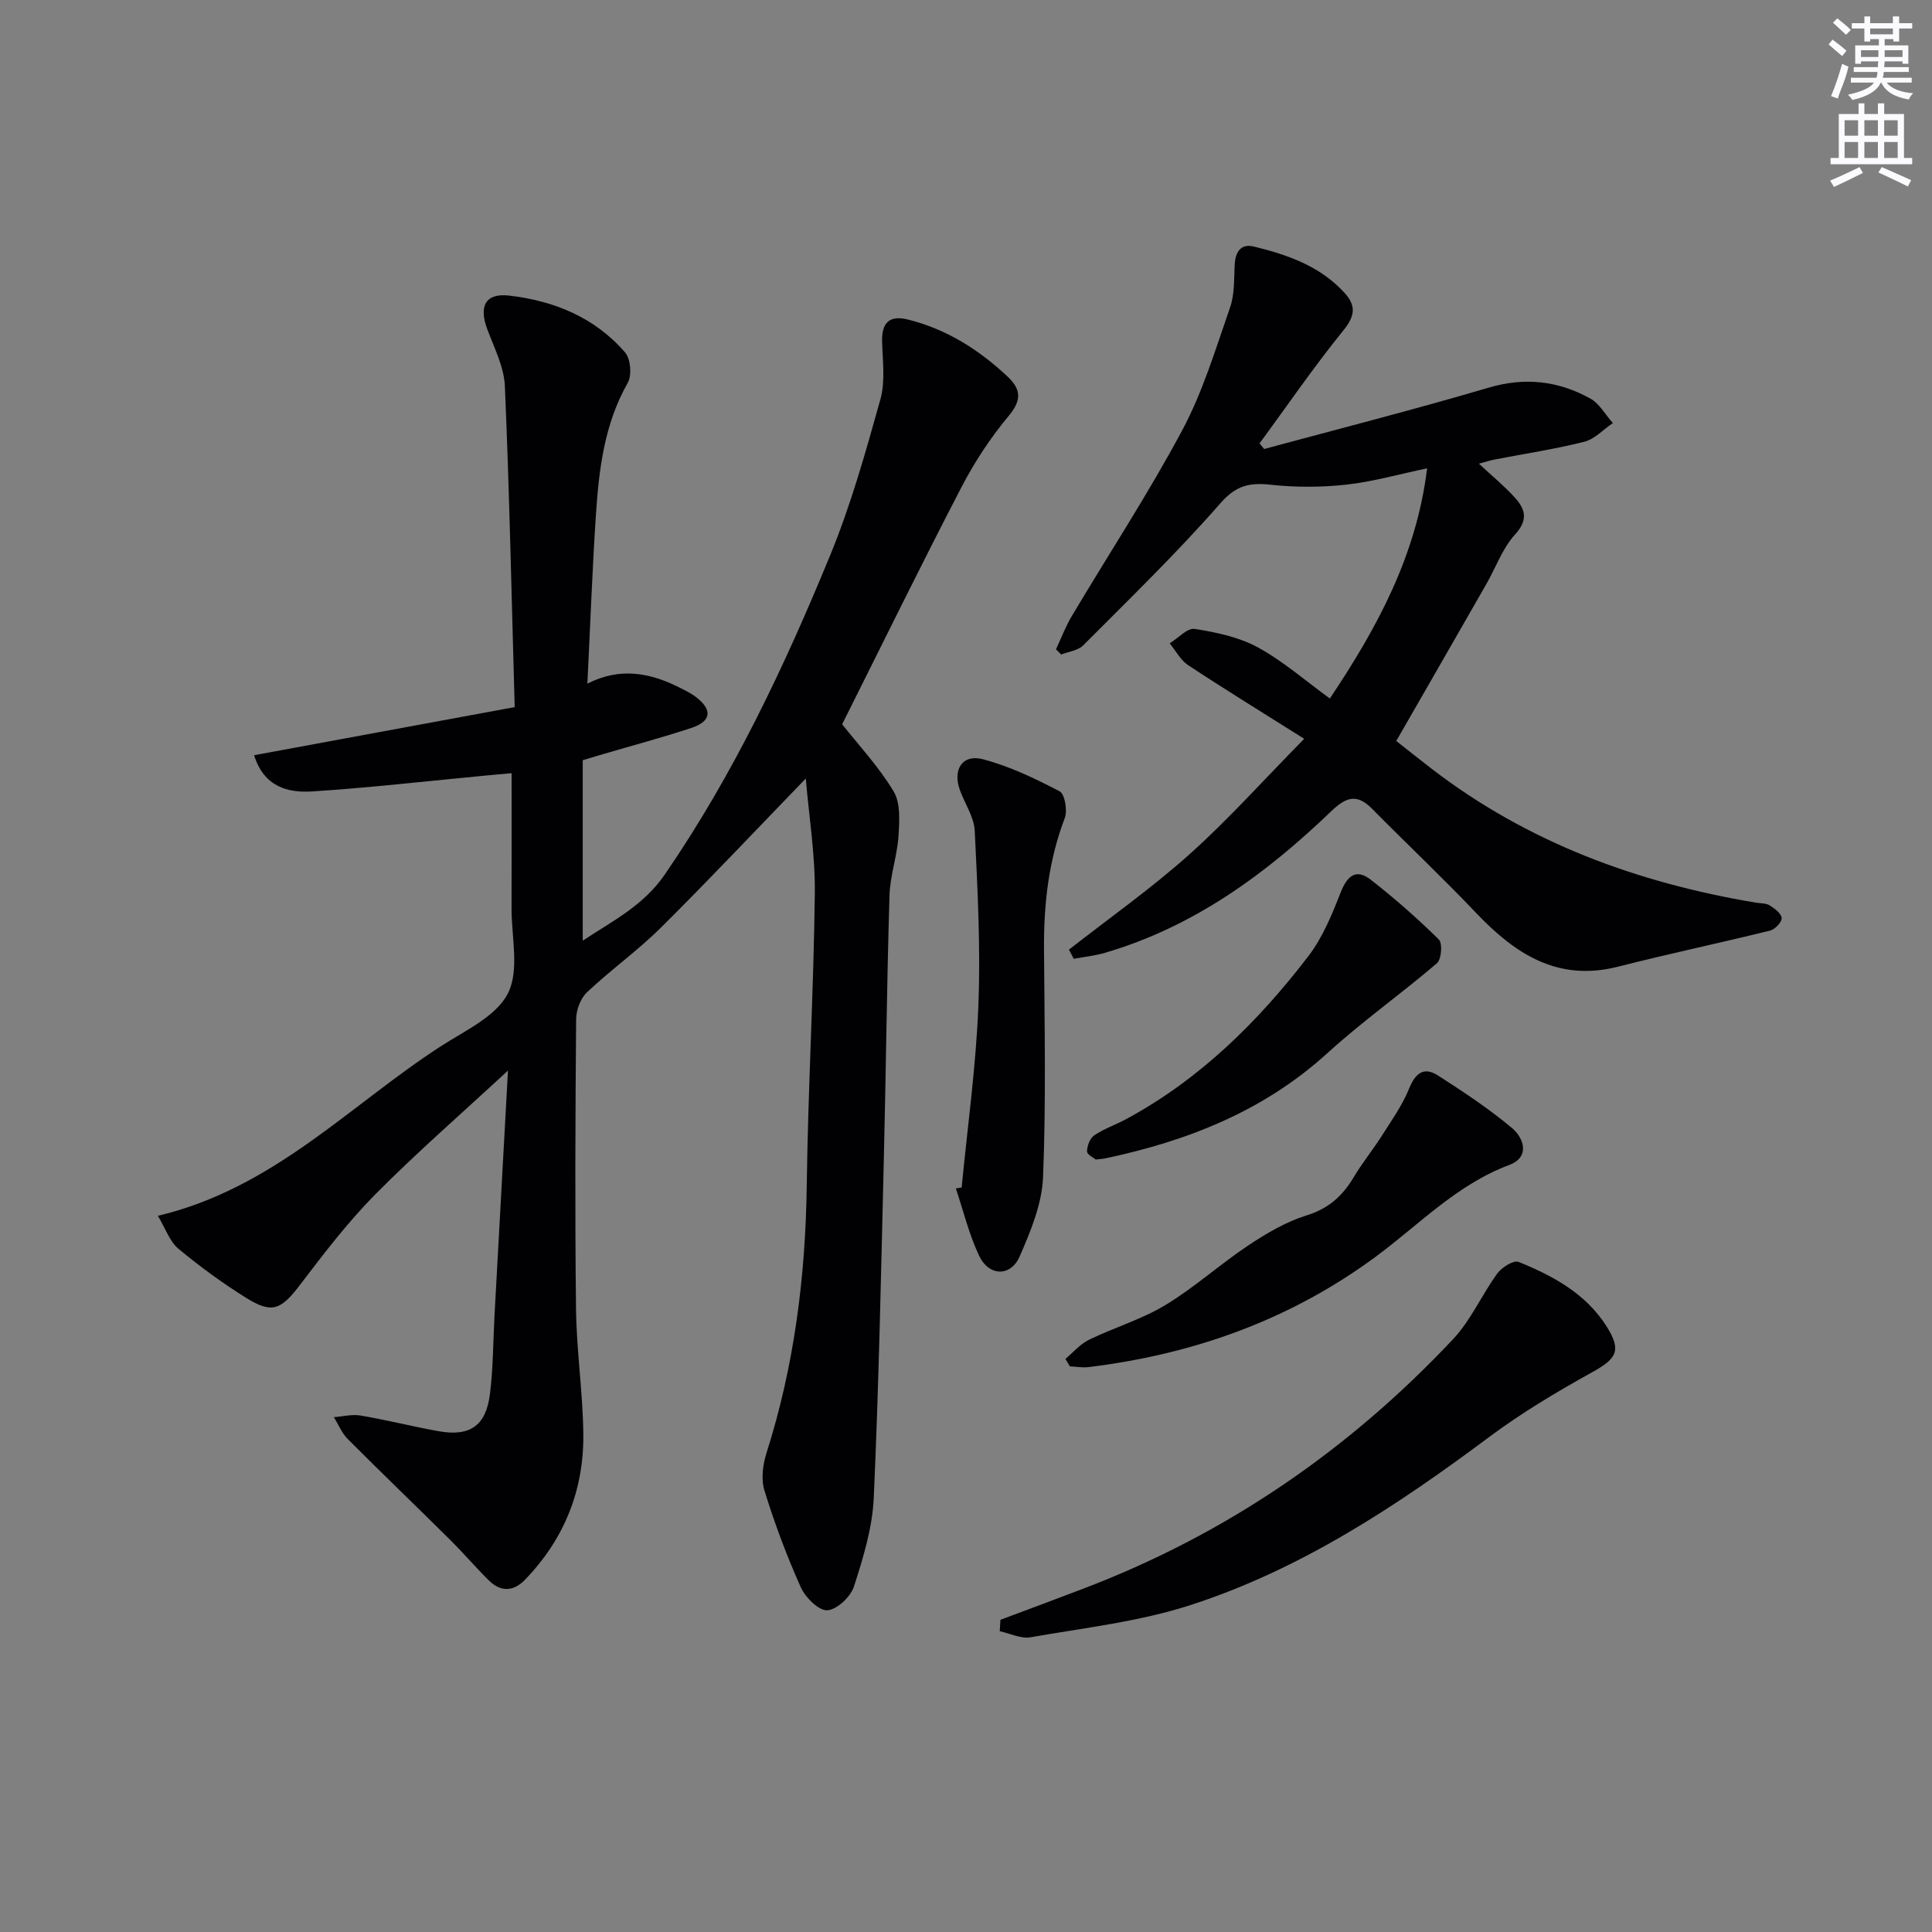
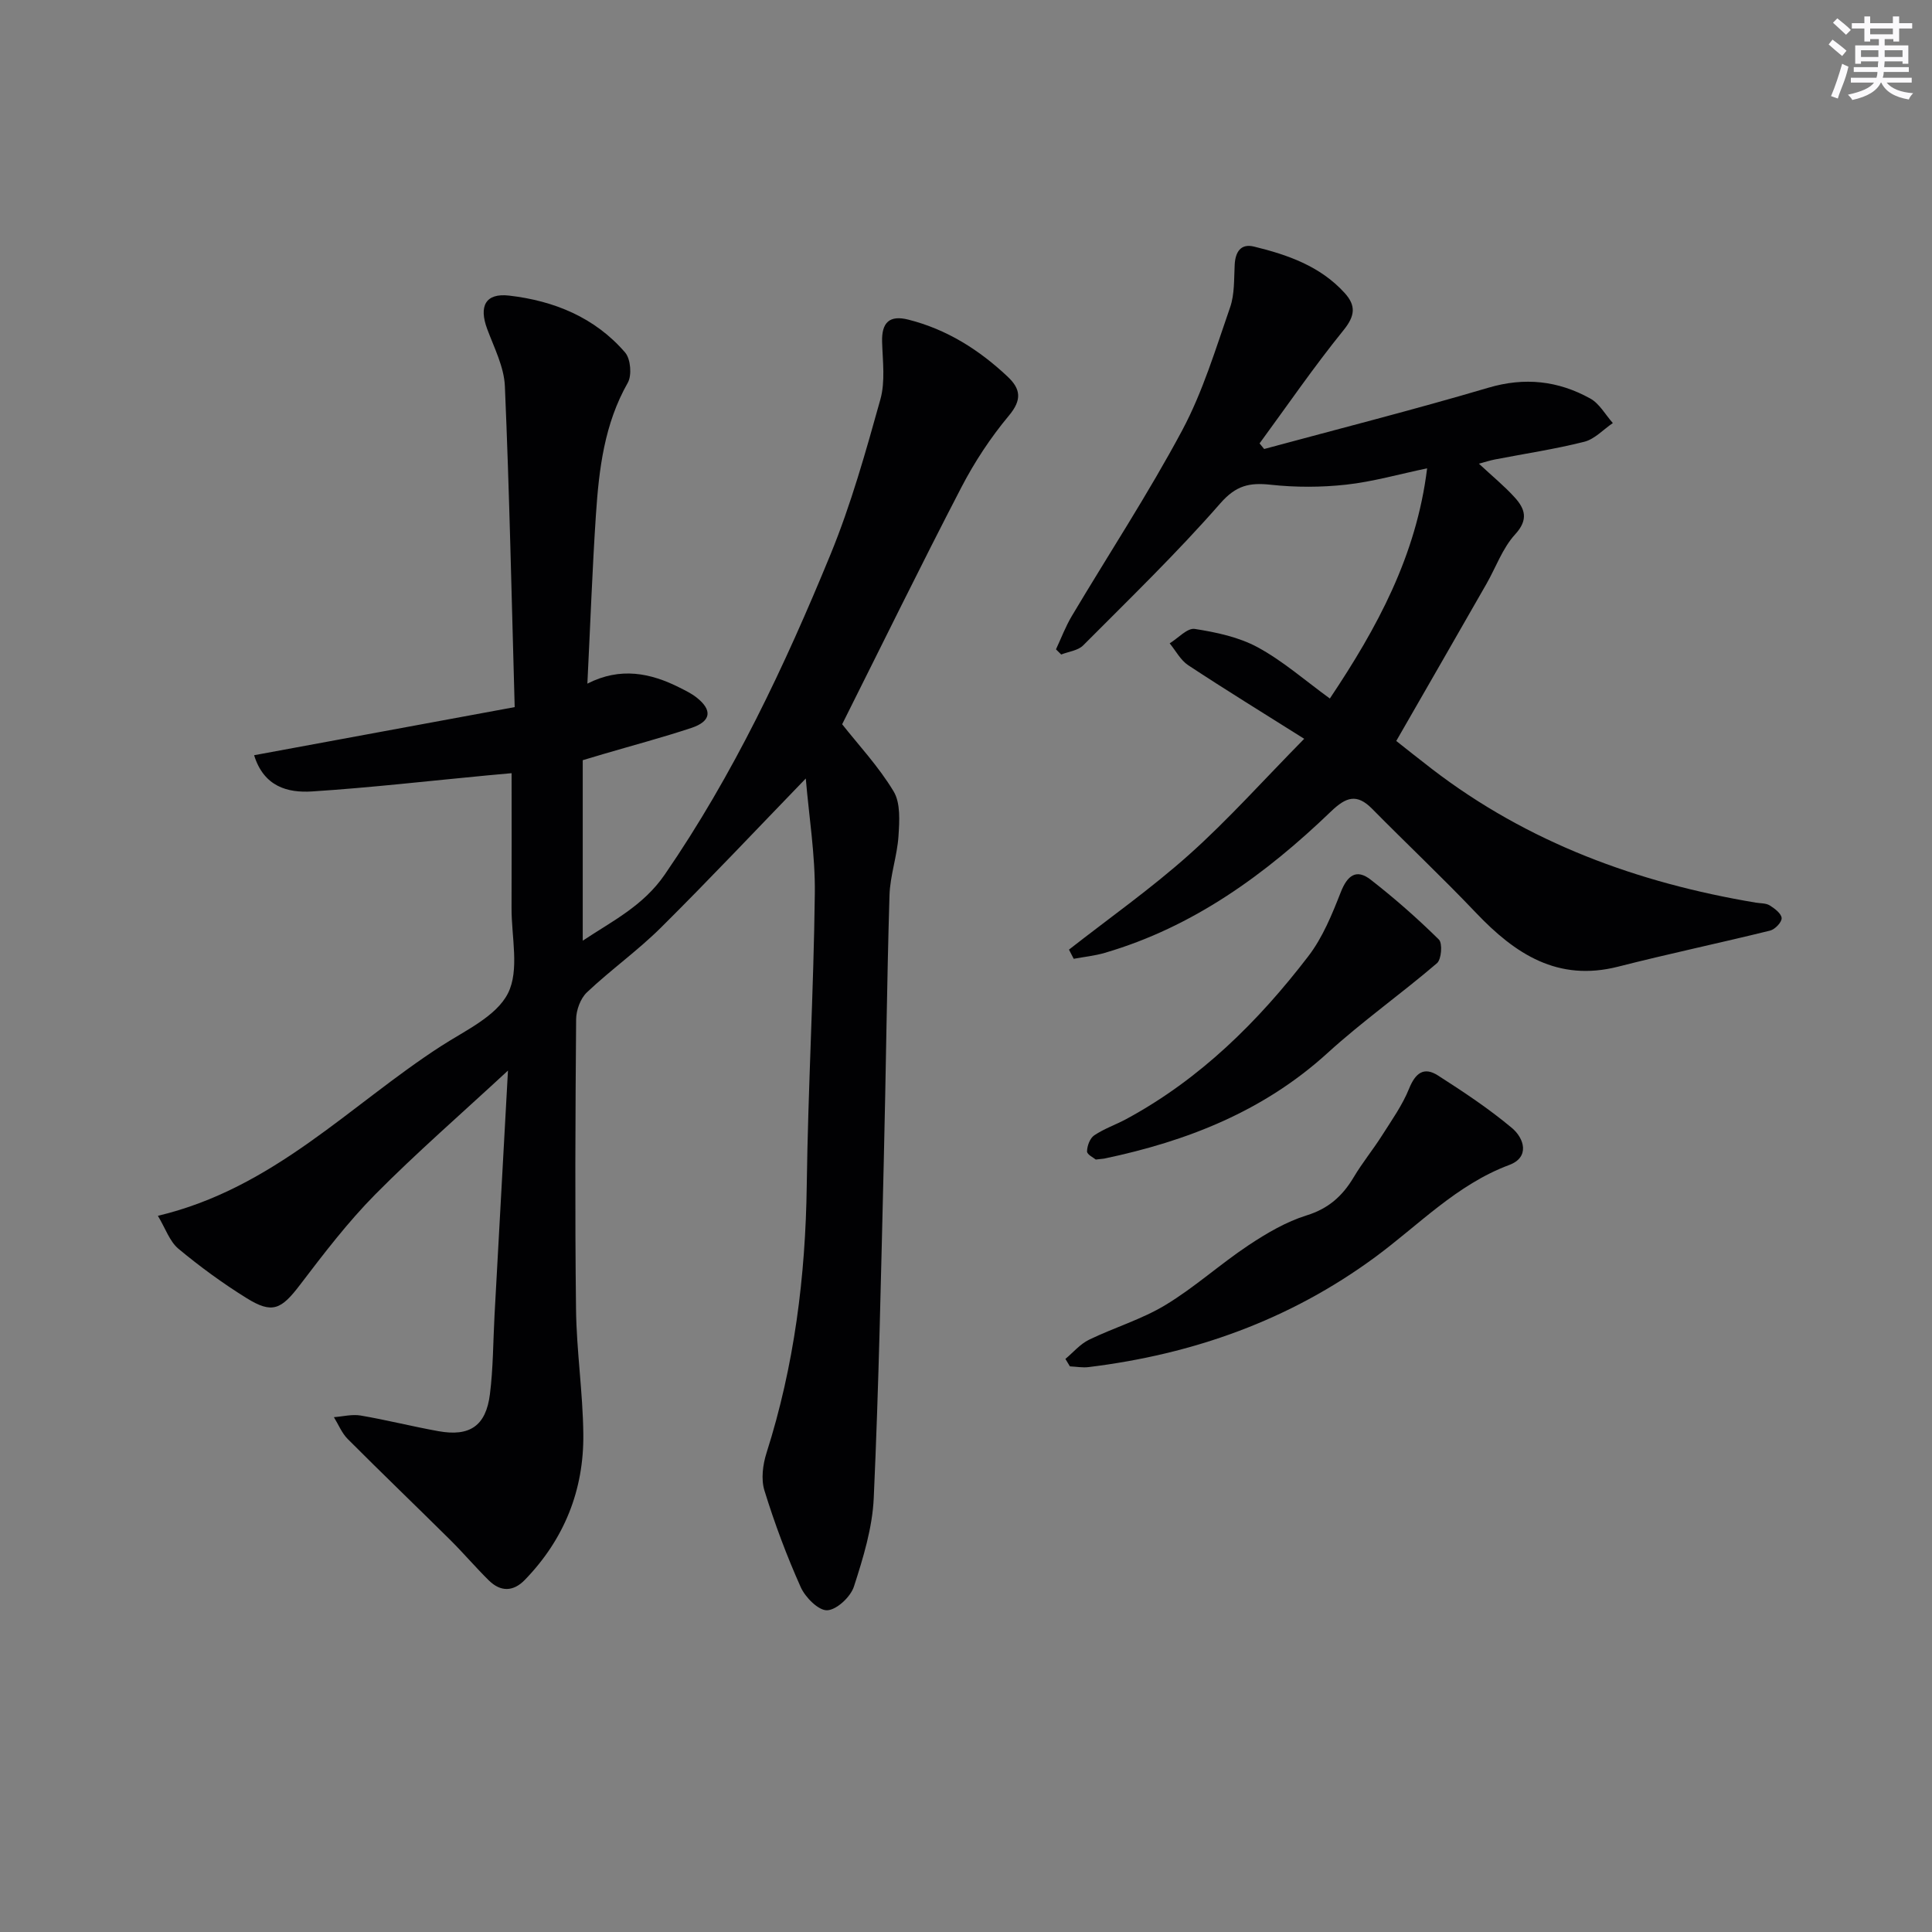
<svg xmlns="http://www.w3.org/2000/svg" enable-background="new 0 0 400 400" viewBox="0 0 400 400">
  <rect x="0" y="0" width="400" height="400" fill="#808080" stroke="none" />
  <g fill="#010103">
    <path d="m166.83 161.18c-10.14 10.48-19.91 20.86-30.01 30.89-4.8 4.76-10.38 8.73-15.3 13.38-1.35 1.27-2.23 3.71-2.24 5.61-.16 19.99-.26 39.99-.02 59.98.1 8.63 1.42 17.25 1.51 25.88.13 11.6-3.96 21.78-12.11 30.18-2.41 2.48-5.02 2.5-7.45.11-2.72-2.68-5.21-5.61-7.92-8.31-7.08-7.02-14.27-13.92-21.31-20.98-1.22-1.23-1.91-2.99-2.85-4.51 1.85-.14 3.76-.64 5.54-.34 5.39.92 10.71 2.27 16.1 3.24 6.48 1.17 9.84-1.09 10.66-7.64.69-5.43.66-10.94.96-16.42.9-16.38 1.8-32.76 2.78-50.6-9.87 9.14-18.98 17.06-27.45 25.61-5.69 5.75-10.66 12.26-15.58 18.72-3.92 5.15-5.75 6.1-11.09 2.78-4.93-3.06-9.65-6.51-14.11-10.22-1.81-1.51-2.66-4.16-4.25-6.82 24.03-5.71 39.77-22.96 58.62-35.13 5-3.23 11.43-6.16 13.85-10.92 2.43-4.8.72-11.71.75-17.7.04-9.13.01-18.27.01-27.89-1.99.18-3.57.32-5.16.47-12.05 1.14-24.08 2.53-36.15 3.31-5.04.32-9.98-.97-12-7.5 17.9-3.31 35.55-6.56 53.95-9.96-.64-22.58-1.09-44.52-2.03-66.45-.17-3.99-2.22-7.95-3.66-11.83-1.76-4.73-.36-7.48 4.53-6.92 9.3 1.07 17.78 4.52 24.03 11.79 1.14 1.33 1.42 4.7.55 6.25-4.86 8.53-5.97 17.88-6.6 27.33-.75 11.26-1.15 22.54-1.77 34.97 6.83-3.49 13.08-2.22 19.13.84 1.18.6 2.41 1.19 3.44 2 3.38 2.64 3.08 4.97-1.07 6.34-5.98 1.98-12.08 3.6-18.13 5.38-1.24.37-2.49.74-4.33 1.29v37.37c6.06-4.04 12.5-7.17 16.98-13.69 14.22-20.68 24.84-43.2 34.31-66.26 4.26-10.38 7.31-21.29 10.33-32.11 1.04-3.71.48-7.92.36-11.9-.12-4.03 1.52-5.62 5.45-4.62 7.94 2.01 14.64 6.24 20.54 11.8 2.69 2.53 3.01 4.78.28 8.05-3.8 4.55-7.14 9.62-9.87 14.89-8.42 16.21-16.45 32.62-24.67 49.03 3.29 4.18 7.52 8.7 10.65 13.89 1.47 2.43 1.21 6.18 1.01 9.28-.27 4.11-1.74 8.16-1.86 12.26-.55 18.3-.73 36.62-1.18 54.92-.57 23.29-1.03 46.58-2.08 69.85-.28 6.17-2.18 12.38-4.1 18.32-.69 2.14-3.55 4.82-5.53 4.92-1.79.09-4.53-2.66-5.48-4.77-2.91-6.5-5.42-13.21-7.52-20.02-.73-2.35-.34-5.37.43-7.79 5.75-18.05 8.08-36.54 8.33-55.45.27-20.12 1.43-40.24 1.67-60.36.1-8.03-1.23-16.11-1.87-23.82z" />
    <path d="m221.32 196.61c8.34-6.53 17.04-12.66 24.91-19.7 8.03-7.18 15.24-15.27 23.79-23.95-8.46-5.33-16.32-10.16-24.01-15.23-1.59-1.05-2.58-3-3.84-4.53 1.74-1.07 3.66-3.23 5.19-2.99 4.46.7 9.15 1.69 13.06 3.82 5.21 2.83 9.77 6.85 14.91 10.59 9.78-14.62 17.92-29.55 20.14-47.66-5.82 1.22-11.23 2.77-16.74 3.38-5.16.57-10.48.58-15.64.02-4.41-.48-7.19.13-10.46 3.88-8.95 10.24-18.77 19.73-28.38 29.39-1.07 1.07-3.01 1.27-4.54 1.88-.36-.36-.72-.72-1.08-1.07 1.07-2.29 1.97-4.69 3.25-6.85 7.64-12.84 15.86-25.36 22.89-38.51 4.26-7.98 6.92-16.85 9.91-25.45.95-2.73.79-5.88.95-8.84.14-2.64 1.27-4.41 3.99-3.74 6.98 1.7 13.72 4.05 18.76 9.59 2.39 2.63 2.2 4.74-.23 7.74-6.11 7.54-11.62 15.58-17.37 23.42.32.39.63.78.95 1.16 15.48-4.19 31.03-8.14 46.4-12.68 7.56-2.24 14.48-1.45 21.12 2.23 1.91 1.06 3.13 3.35 4.67 5.08-1.96 1.33-3.75 3.32-5.9 3.87-6.1 1.54-12.35 2.47-18.53 3.67-.94.18-1.87.49-3.3.87 2.71 2.53 5.23 4.58 7.39 6.96 2.16 2.37 2.93 4.61.11 7.68-2.61 2.85-3.98 6.83-5.95 10.27-6.09 10.65-12.21 21.28-18.66 32.5 2.05 1.61 4.72 3.75 7.44 5.84 19.85 15.23 42.55 23.54 66.99 27.63.98.16 2.11.09 2.9.58 1.03.64 2.42 1.7 2.46 2.63.03.86-1.38 2.33-2.39 2.58-10.46 2.58-21.01 4.8-31.44 7.46-12.53 3.2-21.35-2.63-29.44-11.13-6.99-7.35-14.38-14.31-21.5-21.53-3.19-3.24-5.41-2.46-8.53.53-13.54 13.01-28.49 23.92-46.84 29.28-2.08.61-4.28.83-6.43 1.23-.32-.65-.65-1.27-.98-1.9z" />
-     <path d="m207.13 335.36c5.85-2.19 11.7-4.35 17.53-6.59 29.41-11.25 54.71-28.65 76.21-51.54 3.68-3.92 5.92-9.17 9.14-13.58.92-1.26 3.37-2.8 4.38-2.39 7.13 2.88 13.91 6.55 18.2 13.3 3.21 5.05 2.14 6.73-2.94 9.54-7.34 4.07-14.62 8.41-21.34 13.42-19.14 14.29-39 27.41-61.85 34.8-10.64 3.44-22 4.71-33.09 6.66-1.99.35-4.25-.8-6.38-1.25.05-.78.1-1.57.14-2.37z" />
-     <path d="m199.1 245.85c1.21-12.53 2.97-25.04 3.46-37.61.48-12.05-.17-24.16-.75-36.22-.14-2.83-2.01-5.56-3.04-8.35-1.6-4.31.46-7.61 4.76-6.47 5.5 1.45 10.79 3.98 15.86 6.64 1.08.57 1.65 3.99 1.05 5.56-3.32 8.71-4.34 17.67-4.29 26.9.1 15.82.44 31.66-.2 47.45-.23 5.54-2.57 11.19-4.85 16.4-1.85 4.23-6.36 4.11-8.37-.13-2.1-4.42-3.26-9.29-4.83-13.96.39-.08.8-.14 1.2-.21z" />
    <path d="m220.58 281.35c1.61-1.34 3.04-3.07 4.87-3.96 5.22-2.54 10.92-4.22 15.84-7.2 6.03-3.64 11.32-8.46 17.2-12.37 3.75-2.49 7.79-4.87 12.04-6.19 4.54-1.41 7.43-4.02 9.74-7.9 1.77-2.98 3.99-5.69 5.85-8.62 2.01-3.17 4.23-6.29 5.62-9.73 1.3-3.21 3.05-4.58 5.95-2.73 5.28 3.38 10.54 6.87 15.33 10.88 2.57 2.15 3.75 6.06-.54 7.66-10.92 4.08-18.75 12.45-27.79 19.1-17.71 13.03-37.64 20.1-59.29 22.75-1.27.16-2.59-.09-3.89-.15-.31-.51-.62-1.03-.93-1.54z" />
    <path d="m226.87 240.07c-.4-.35-1.82-1.02-1.81-1.68.01-1.15.6-2.73 1.49-3.33 2.05-1.38 4.46-2.2 6.65-3.38 15.23-8.24 27.27-20.14 37.67-33.7 2.98-3.88 4.92-8.67 6.73-13.28 1.37-3.48 3.23-4.88 6.2-2.56 4.93 3.84 9.65 7.99 14.1 12.38.79.78.54 4.1-.39 4.9-7.41 6.35-15.43 12.01-22.63 18.57-13.26 12.08-29.12 18.29-46.29 21.89-.33.05-.66.06-1.72.19z" />
  </g>
  <path d="m378.6 9.2.8-1c.9.7 1.9 1.4 2.9 2.3l-.9 1.1c-1.1-.9-2-1.7-2.8-2.4zm.5 10.7c.9-2.1 1.6-4.3 2.3-6.7.4.2.8.4 1.3.6-.7 3.1-1.5 4.3-2.2 6.6zm.4-15.2.9-.9c1 .8 2 1.6 2.8 2.4l-1 1c-1-.9-1.9-1.8-2.7-2.5zm12.5-1.3h1.2v1.4h2.7v1.1h-2.7v2.7h-1.2v-.5h-1.8v1.3h4.9v3.8h-1.2v-.5h-3.7c0 .4-.1.9-.1 1.2h5.1v1h-5.2c0 .5-.1.9-.2 1.2h6v1h-5.2c1.1 1.3 2.9 2 5.5 2.2-.4.4-.7.8-.9 1.3-2.9-.5-4.8-1.6-5.7-3.5h-.1c-.8 1.7-2.7 2.9-5.9 3.6-.2-.4-.6-.8-.9-1.1 2.8-.6 4.6-1.4 5.4-2.5h-4.8v-1h5.3c.1-.3.2-.7.2-1.2h-4.9v-1h5c0-.4 0-.8.1-1.2h-3.6v.5h-1.2v-3.8h4.9v-1.3h-1.8v.5h-1.2v-2.7h-2.6v-1.1h2.6v-1.4h1.2v1.4h4.7v-1.4zm-6.7 8.4h3.6c0-.4 0-.9 0-1.4h-3.6zm1.9-4.7h4.7v-1.2h-4.7zm6.7 3.3h-3.7v1.4h3.7z" fill="#fbfafc" />
-   <path d="m384.7 21.4h1.3v2.2h2.8v-2.2h1.3v2.2h4.1v9.1h1.7v1.3h-16.9v-1.3h1.7v-9.1h4.1v-2.2zm.3 13.2.7 1.2c-1.8.9-3.8 1.9-6 2.9-.2-.4-.5-.8-.8-1.3 2.4-1 4.4-2 6.1-2.8zm-3.1-6.5h2.8v-3.2h-2.8zm0 4.6h2.8v-3.3h-2.8zm4.1-4.6h2.8v-3.2h-2.8zm0 4.6h2.8v-3.3h-2.8zm3.6 1.9c2.1.9 4.1 1.8 6.1 2.7l-.7 1.3c-2.2-1.1-4.2-2-6.1-2.9zm3.3-9.7h-2.8v3.2h2.8zm-2.8 7.8h2.8v-3.3h-2.8z" fill="#fbfafc" />
</svg>